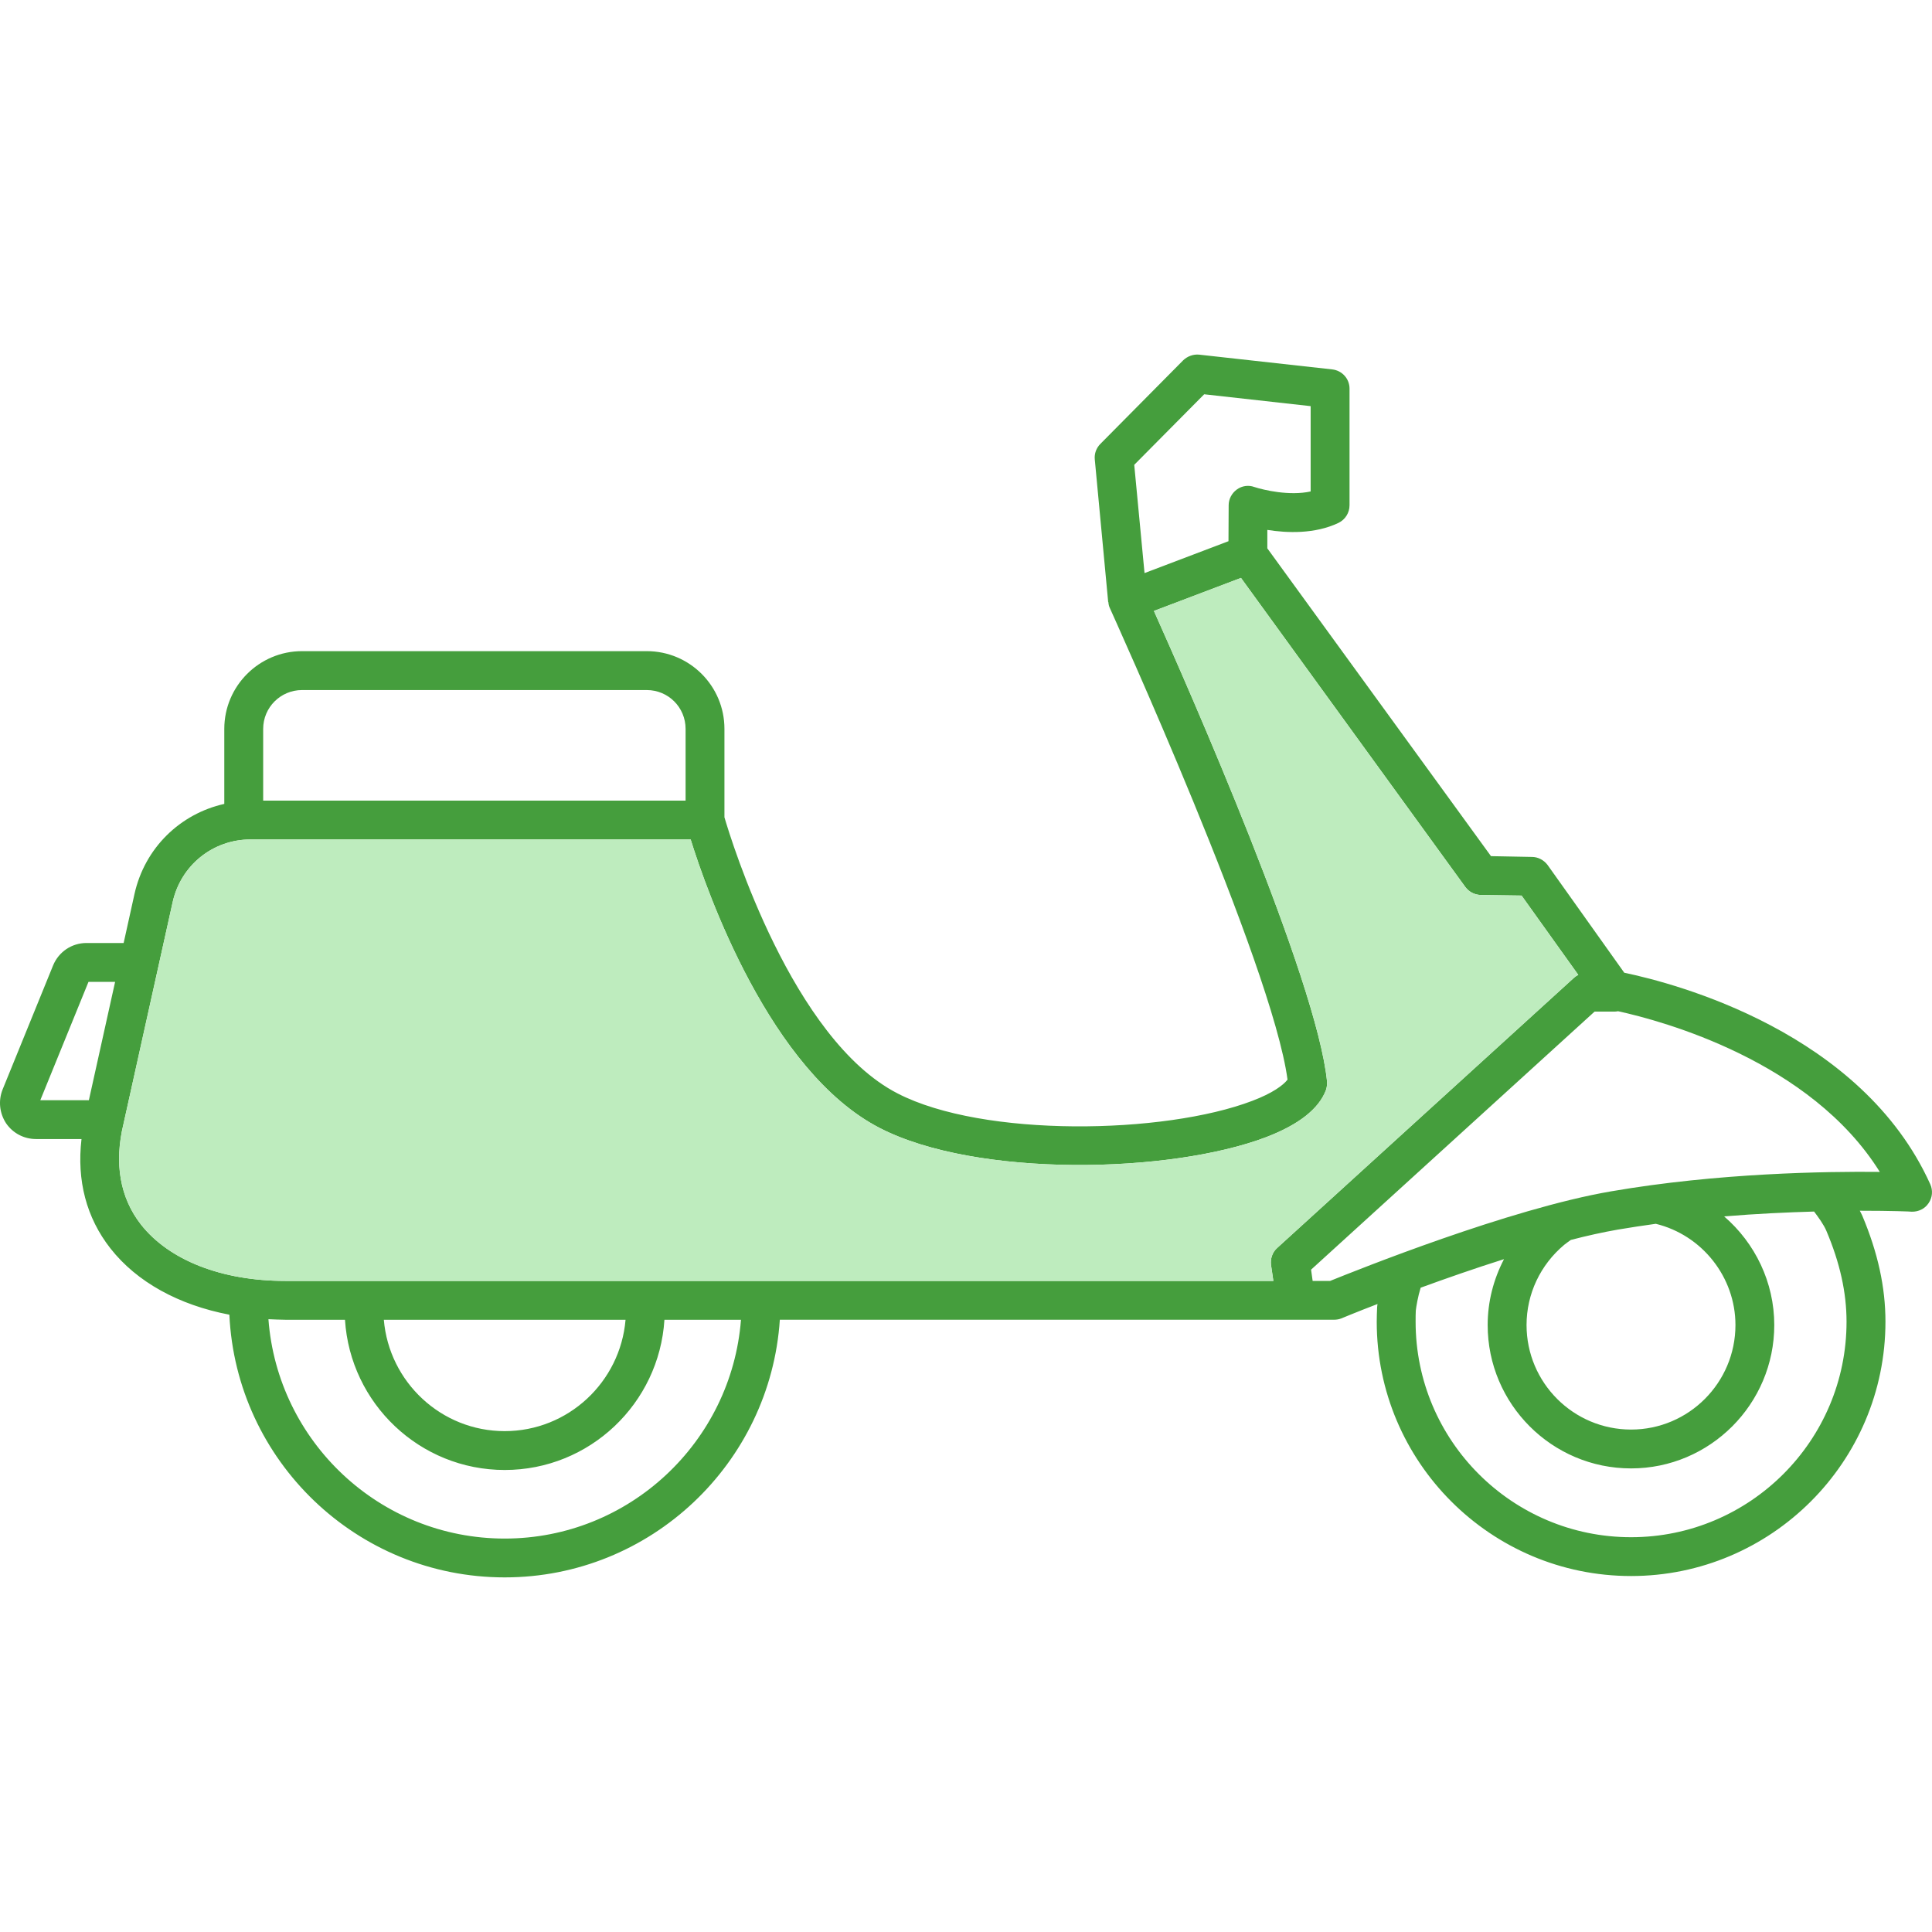
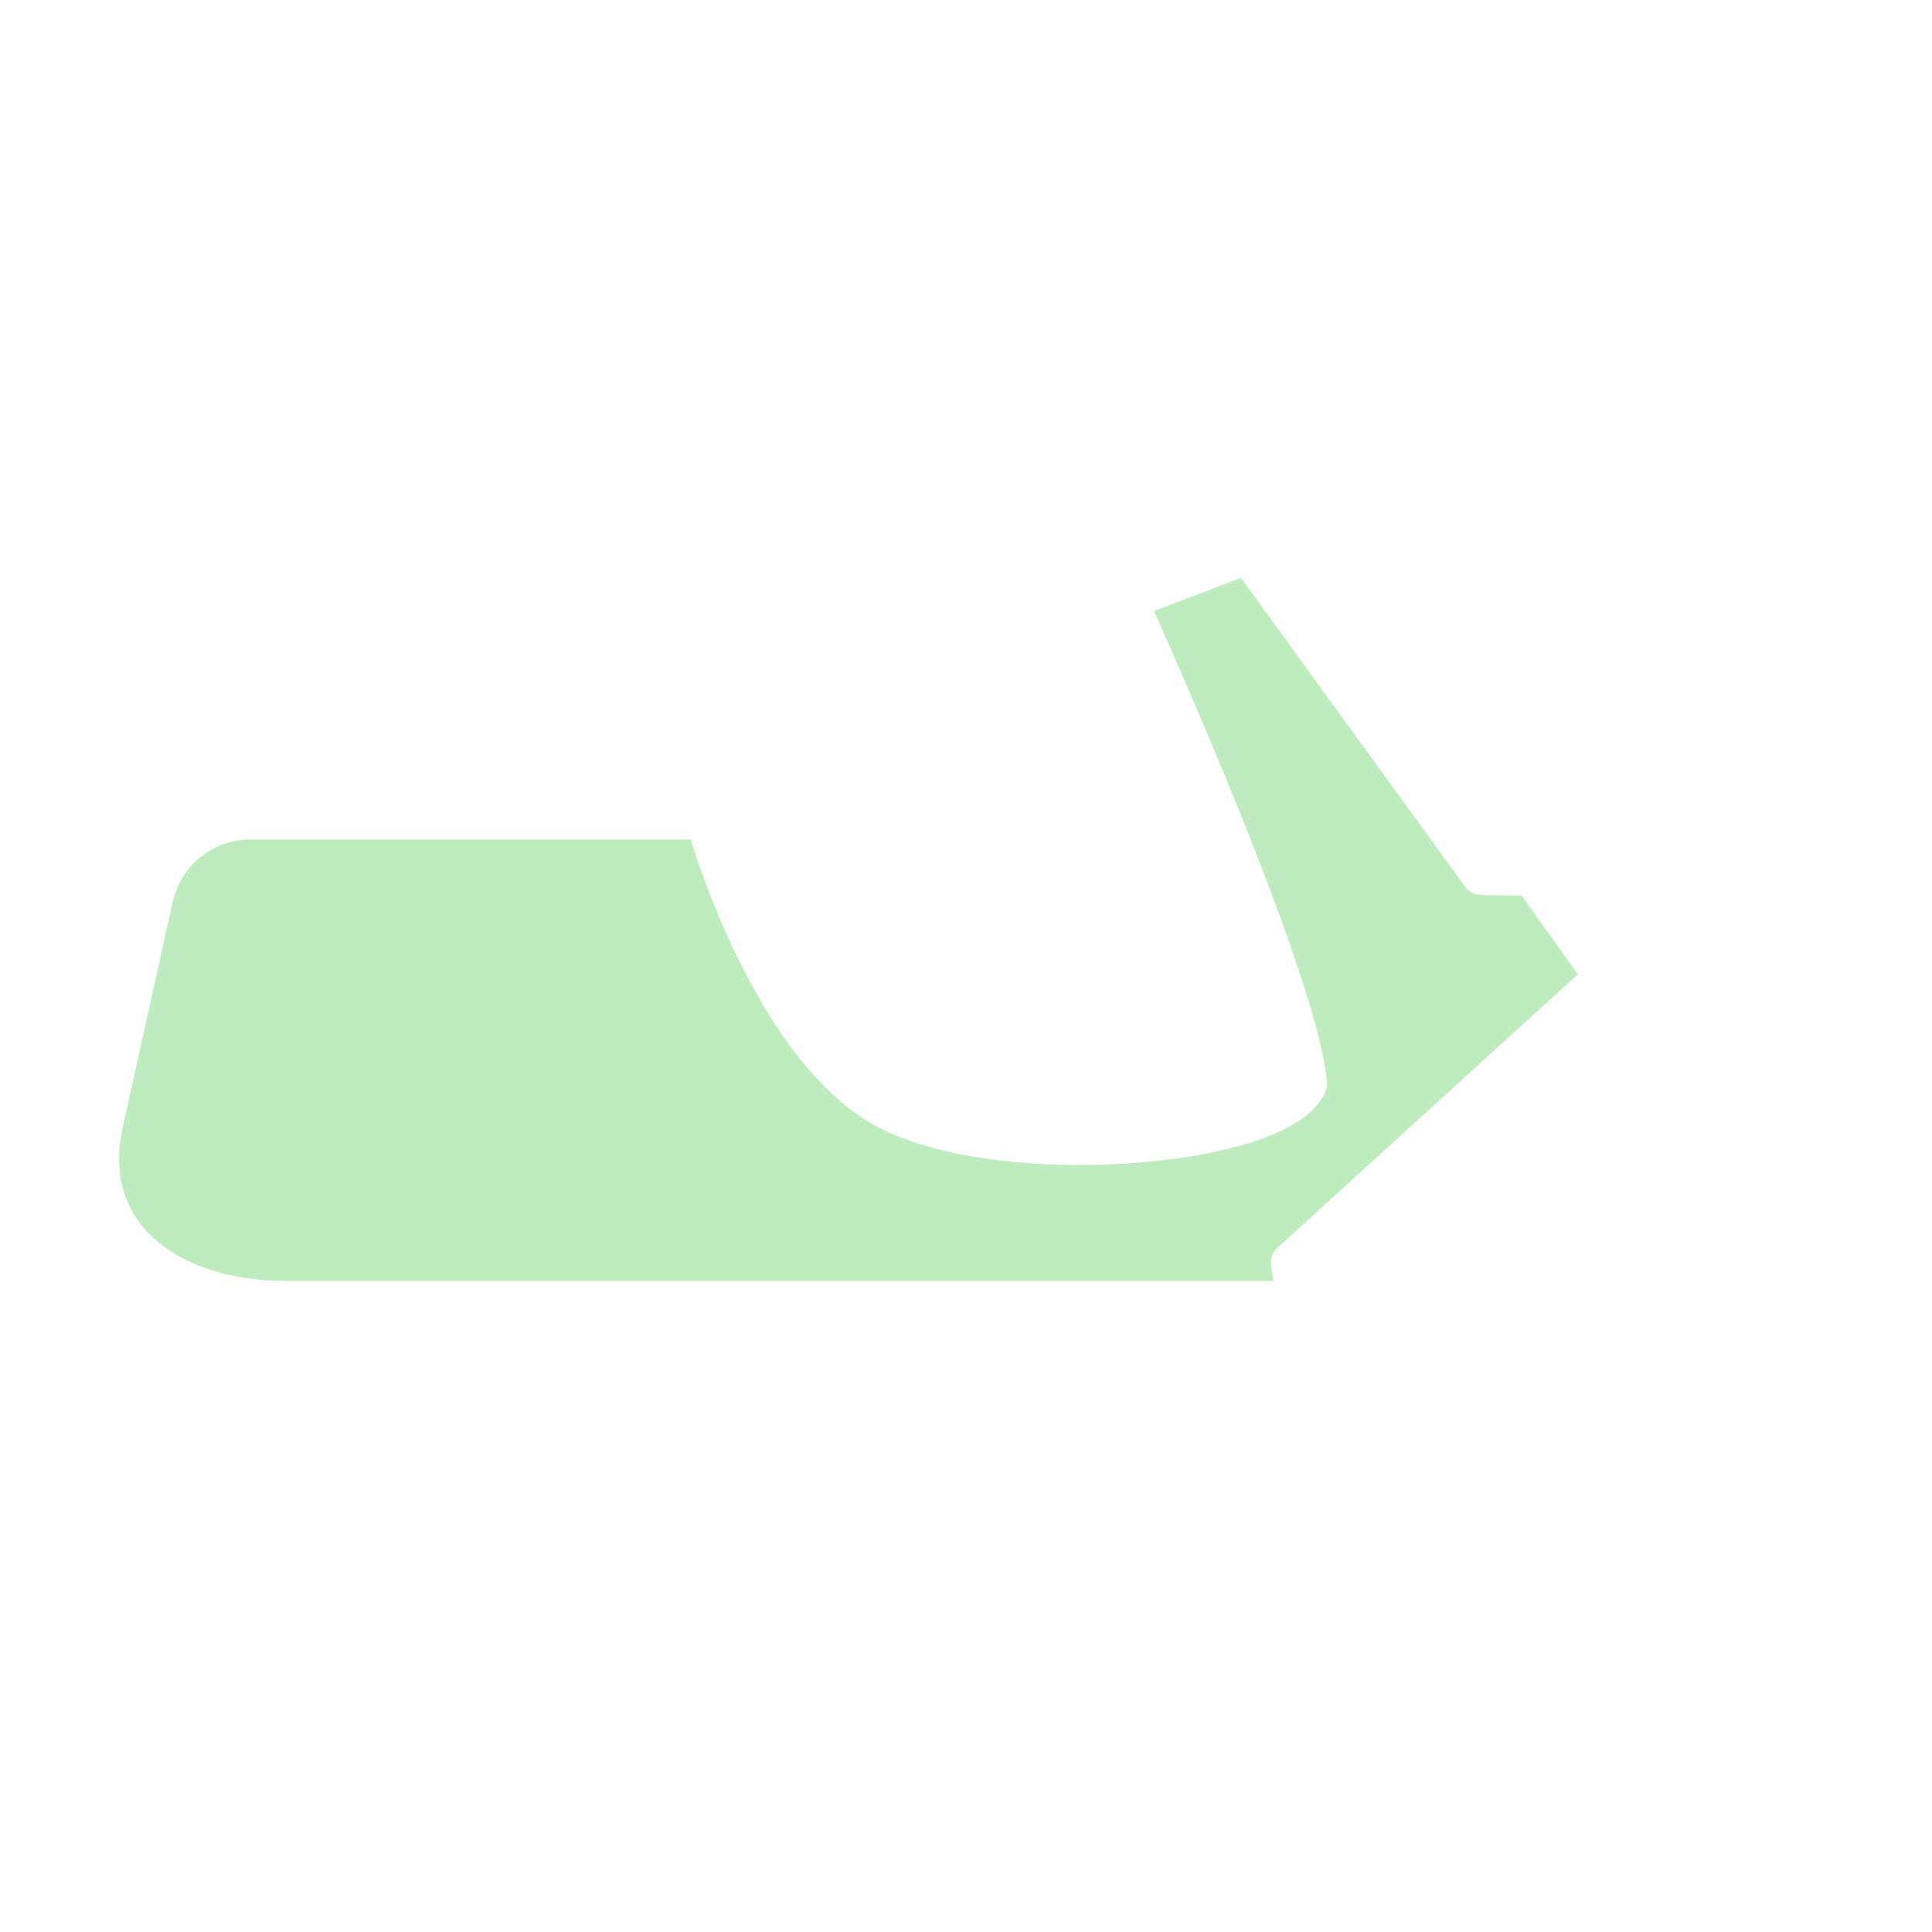
<svg xmlns="http://www.w3.org/2000/svg" version="1.1" x="0px" y="0px" viewBox="0 0 64 64" style="enable-background:new 0 0 64 64;" xml:space="preserve">
  <g id="vespa-01">
-     <path style="fill:#459E3D;" d="M63.944,39.233c-2.272-5.04-8.432-6.655-10.138-7.01l-2.542-3.572   c-0.122-0.161-0.315-0.264-0.515-0.264l-1.358-0.026l-7.409-10.196v-0.611c0.65,0.103,1.571,0.142,2.356-0.232   c0.225-0.109,0.367-0.335,0.367-0.586v-3.862c0-0.328-0.245-0.599-0.573-0.637l-4.409-0.489c-0.193-0.019-0.386,0.052-0.528,0.187   l-2.742,2.768c-0.135,0.135-0.206,0.322-0.187,0.515l0.444,4.725h0.006c0.006,0.071,0.019,0.142,0.052,0.206   c0.051,0.122,5.375,11.805,5.883,15.615c-0.142,0.187-0.502,0.451-1.165,0.702c-2.916,1.114-8.915,1.223-11.753-0.245   c-3.482-1.789-5.503-8.355-5.735-9.147v-2.929c0-1.422-1.152-2.575-2.575-2.575H10.005c-1.416,0-2.575,1.152-2.575,2.575v2.485   c-1.461,0.328-2.633,1.455-2.974,2.98l-0.36,1.628H2.867c-0.489,0-0.92,0.29-1.107,0.74l-1.674,4.113   c-0.148,0.373-0.103,0.785,0.116,1.12c0.225,0.328,0.592,0.521,0.991,0.521H2.7c-0.161,1.371,0.161,2.607,0.959,3.624   c0.875,1.114,2.259,1.873,3.939,2.195c0.225,4.834,4.222,8.702,9.121,8.702c4.834,0,8.799-3.778,9.114-8.535H44.19   c0.084,0,0.167-0.013,0.245-0.045c0.019-0.006,0.476-0.2,1.197-0.476c-0.006,0.045-0.013,0.084-0.013,0.109   c-0.006,0.154-0.013,0.315-0.013,0.476c0,4.647,3.778,8.426,8.426,8.426c4.641,0,8.426-3.778,8.426-8.426   c0-1.139-0.251-2.285-0.766-3.508c-0.026-0.058-0.052-0.109-0.084-0.167c1.043,0,1.699,0.026,1.719,0.032   c0.225,0.006,0.438-0.097,0.56-0.283C64.015,39.671,64.034,39.433,63.944,39.233z M37.573,15.398l2.317-2.337l3.527,0.393v2.826   c-0.702,0.154-1.551-0.045-1.867-0.148c-0.193-0.071-0.412-0.039-0.579,0.084c-0.167,0.122-0.27,0.315-0.27,0.521l-0.006,1.191   l-2.781,1.056L37.573,15.398z M8.718,24.146c0-0.714,0.579-1.287,1.287-1.287h11.419c0.714,0,1.287,0.573,1.287,1.287v2.375H8.718   V24.146z M2.944,36.446H1.335l1.596-3.92h0.882L2.944,36.446z M16.719,50.967c-4.139,0-7.524-3.212-7.827-7.267   c0.187,0.006,0.367,0.019,0.56,0.019h1.976c0.174,2.774,2.478,4.976,5.291,4.976s5.117-2.201,5.291-4.976h2.536   C24.23,47.768,20.844,50.967,16.719,50.967z M12.715,43.72h8.007c-0.174,2.06-1.899,3.688-4.004,3.688S12.889,45.779,12.715,43.72z    M42.311,41.338c-0.161,0.142-0.232,0.354-0.206,0.566l0.077,0.528H9.452c-2.105,0-3.849-0.682-4.782-1.867   c-0.695-0.888-0.895-2.034-0.579-3.334l1.628-7.344c0.27-1.223,1.332-2.079,2.581-2.079h14.579   c0.541,1.738,2.626,7.685,6.263,9.558c3.205,1.654,9.629,1.513,12.803,0.303c1.075-0.412,1.738-0.933,1.976-1.551   c0.032-0.09,0.045-0.193,0.039-0.29c-0.328-3.36-4.576-13.002-5.735-15.59l2.884-1.094l7.428,10.234   c0.122,0.167,0.309,0.264,0.515,0.27l1.352,0.019l1.879,2.626c-0.052,0.026-0.097,0.058-0.142,0.097L42.311,41.338z M54.032,50.922   c-3.939,0-7.138-3.199-7.138-7.138c0-0.135,0-0.27,0.006-0.367c0.013-0.129,0.071-0.47,0.161-0.76   c0.83-0.303,1.783-0.637,2.761-0.946c-0.348,0.669-0.541,1.41-0.541,2.182c0,2.62,2.131,4.75,4.75,4.75   c2.613,0,4.744-2.131,4.744-4.75c0-1.416-0.637-2.716-1.661-3.598c1.075-0.09,2.092-0.135,2.98-0.161   c0.142,0.187,0.322,0.438,0.406,0.637c0.451,1.062,0.669,2.047,0.669,3.012C61.17,47.723,57.965,50.922,54.032,50.922z    M50.569,43.893c0-1.03,0.457-1.995,1.249-2.658c0.071-0.058,0.148-0.109,0.219-0.161c0.547-0.142,1.069-0.257,1.551-0.341   c0.418-0.071,0.843-0.135,1.262-0.193c1.532,0.373,2.639,1.764,2.639,3.353c0,1.912-1.551,3.463-3.456,3.463   C52.12,47.356,50.569,45.805,50.569,43.893z M53.369,39.465c-3.379,0.579-8.445,2.62-9.307,2.967h-0.579l-0.052-0.373l9.391-8.548   h0.657c0.045,0,0.084-0.006,0.122-0.013c1.474,0.322,6.379,1.648,8.67,5.323C60.507,38.802,56.916,38.853,53.369,39.465z" />
    <path style="fill:#BEECBE;" d="M52.281,32.294c-0.052,0.026-0.097,0.058-0.142,0.097l-9.829,8.947   c-0.161,0.142-0.232,0.354-0.206,0.566l0.077,0.528H9.452c-2.105,0-3.849-0.682-4.782-1.867c-0.695-0.888-0.895-2.034-0.579-3.334   l1.628-7.344c0.27-1.223,1.332-2.079,2.581-2.079h14.579c0.541,1.738,2.626,7.685,6.263,9.558   c3.205,1.654,9.629,1.513,12.803,0.303c1.075-0.412,1.738-0.933,1.976-1.551c0.032-0.09,0.045-0.193,0.039-0.29   c-0.328-3.36-4.576-13.002-5.735-15.59l2.884-1.094l7.428,10.234c0.122,0.167,0.309,0.264,0.515,0.27l1.352,0.019L52.281,32.294z" />
  </g>
  <g id="Layer_1">
</g>
</svg>